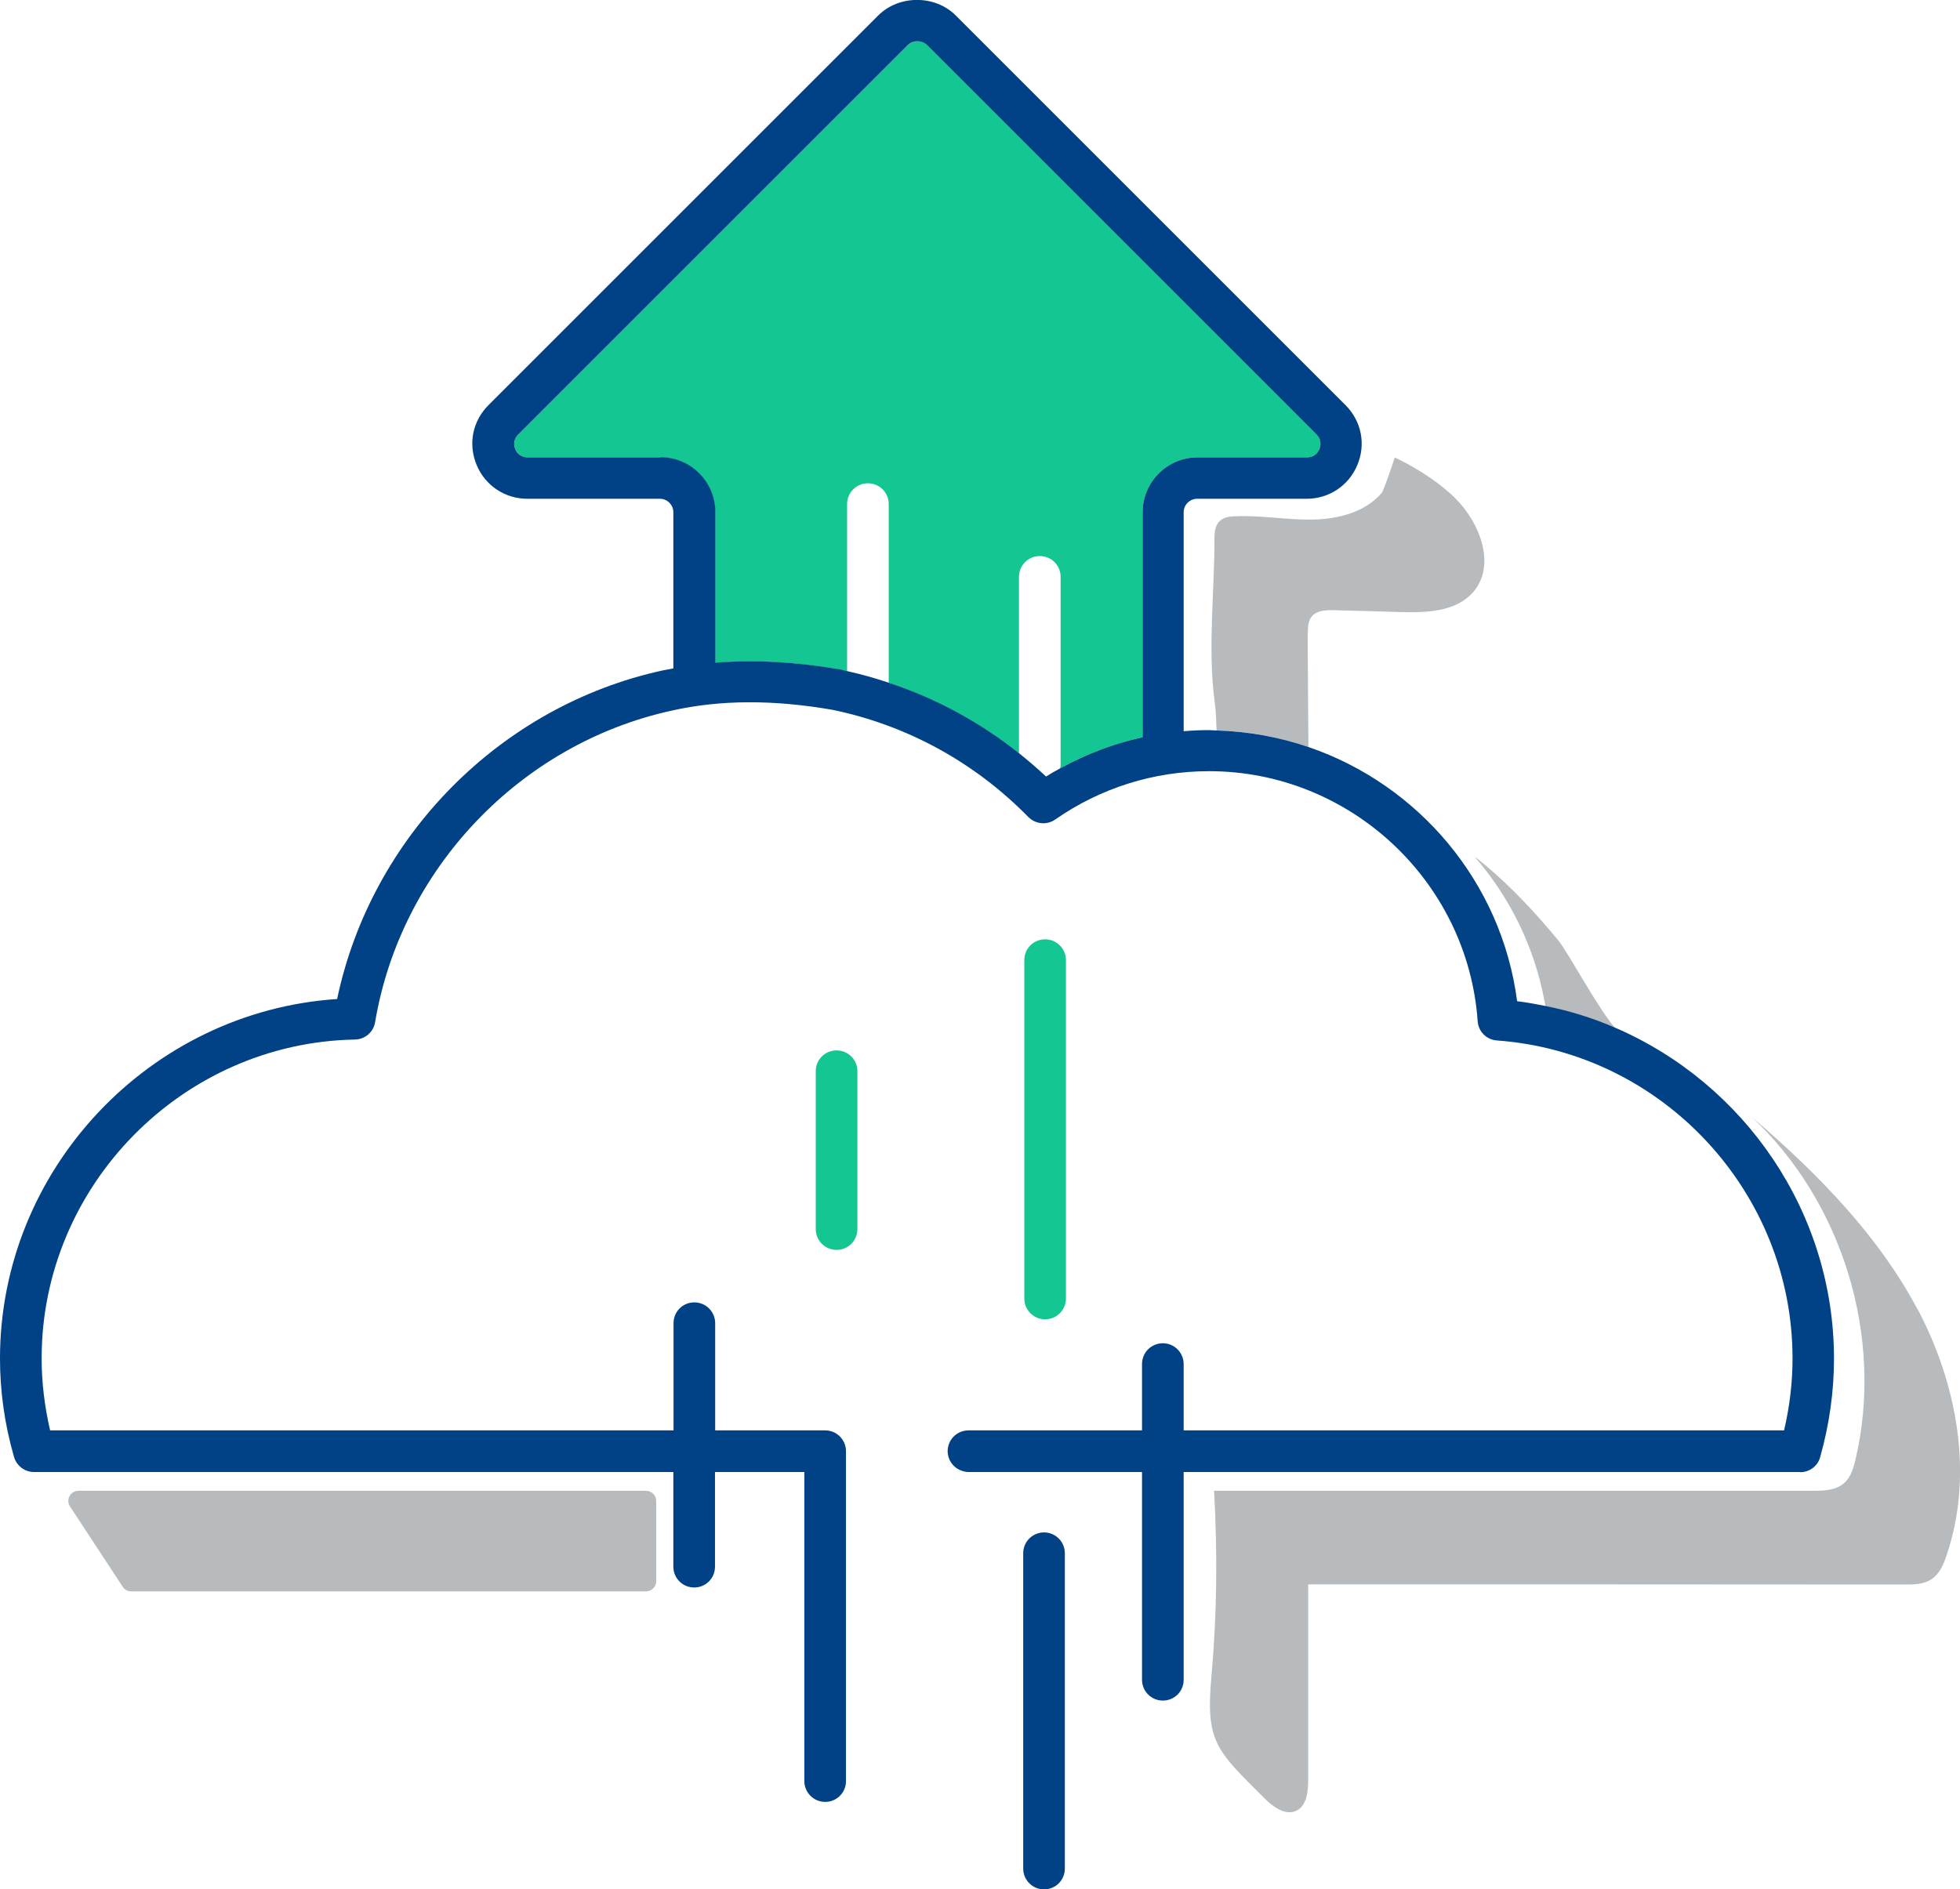
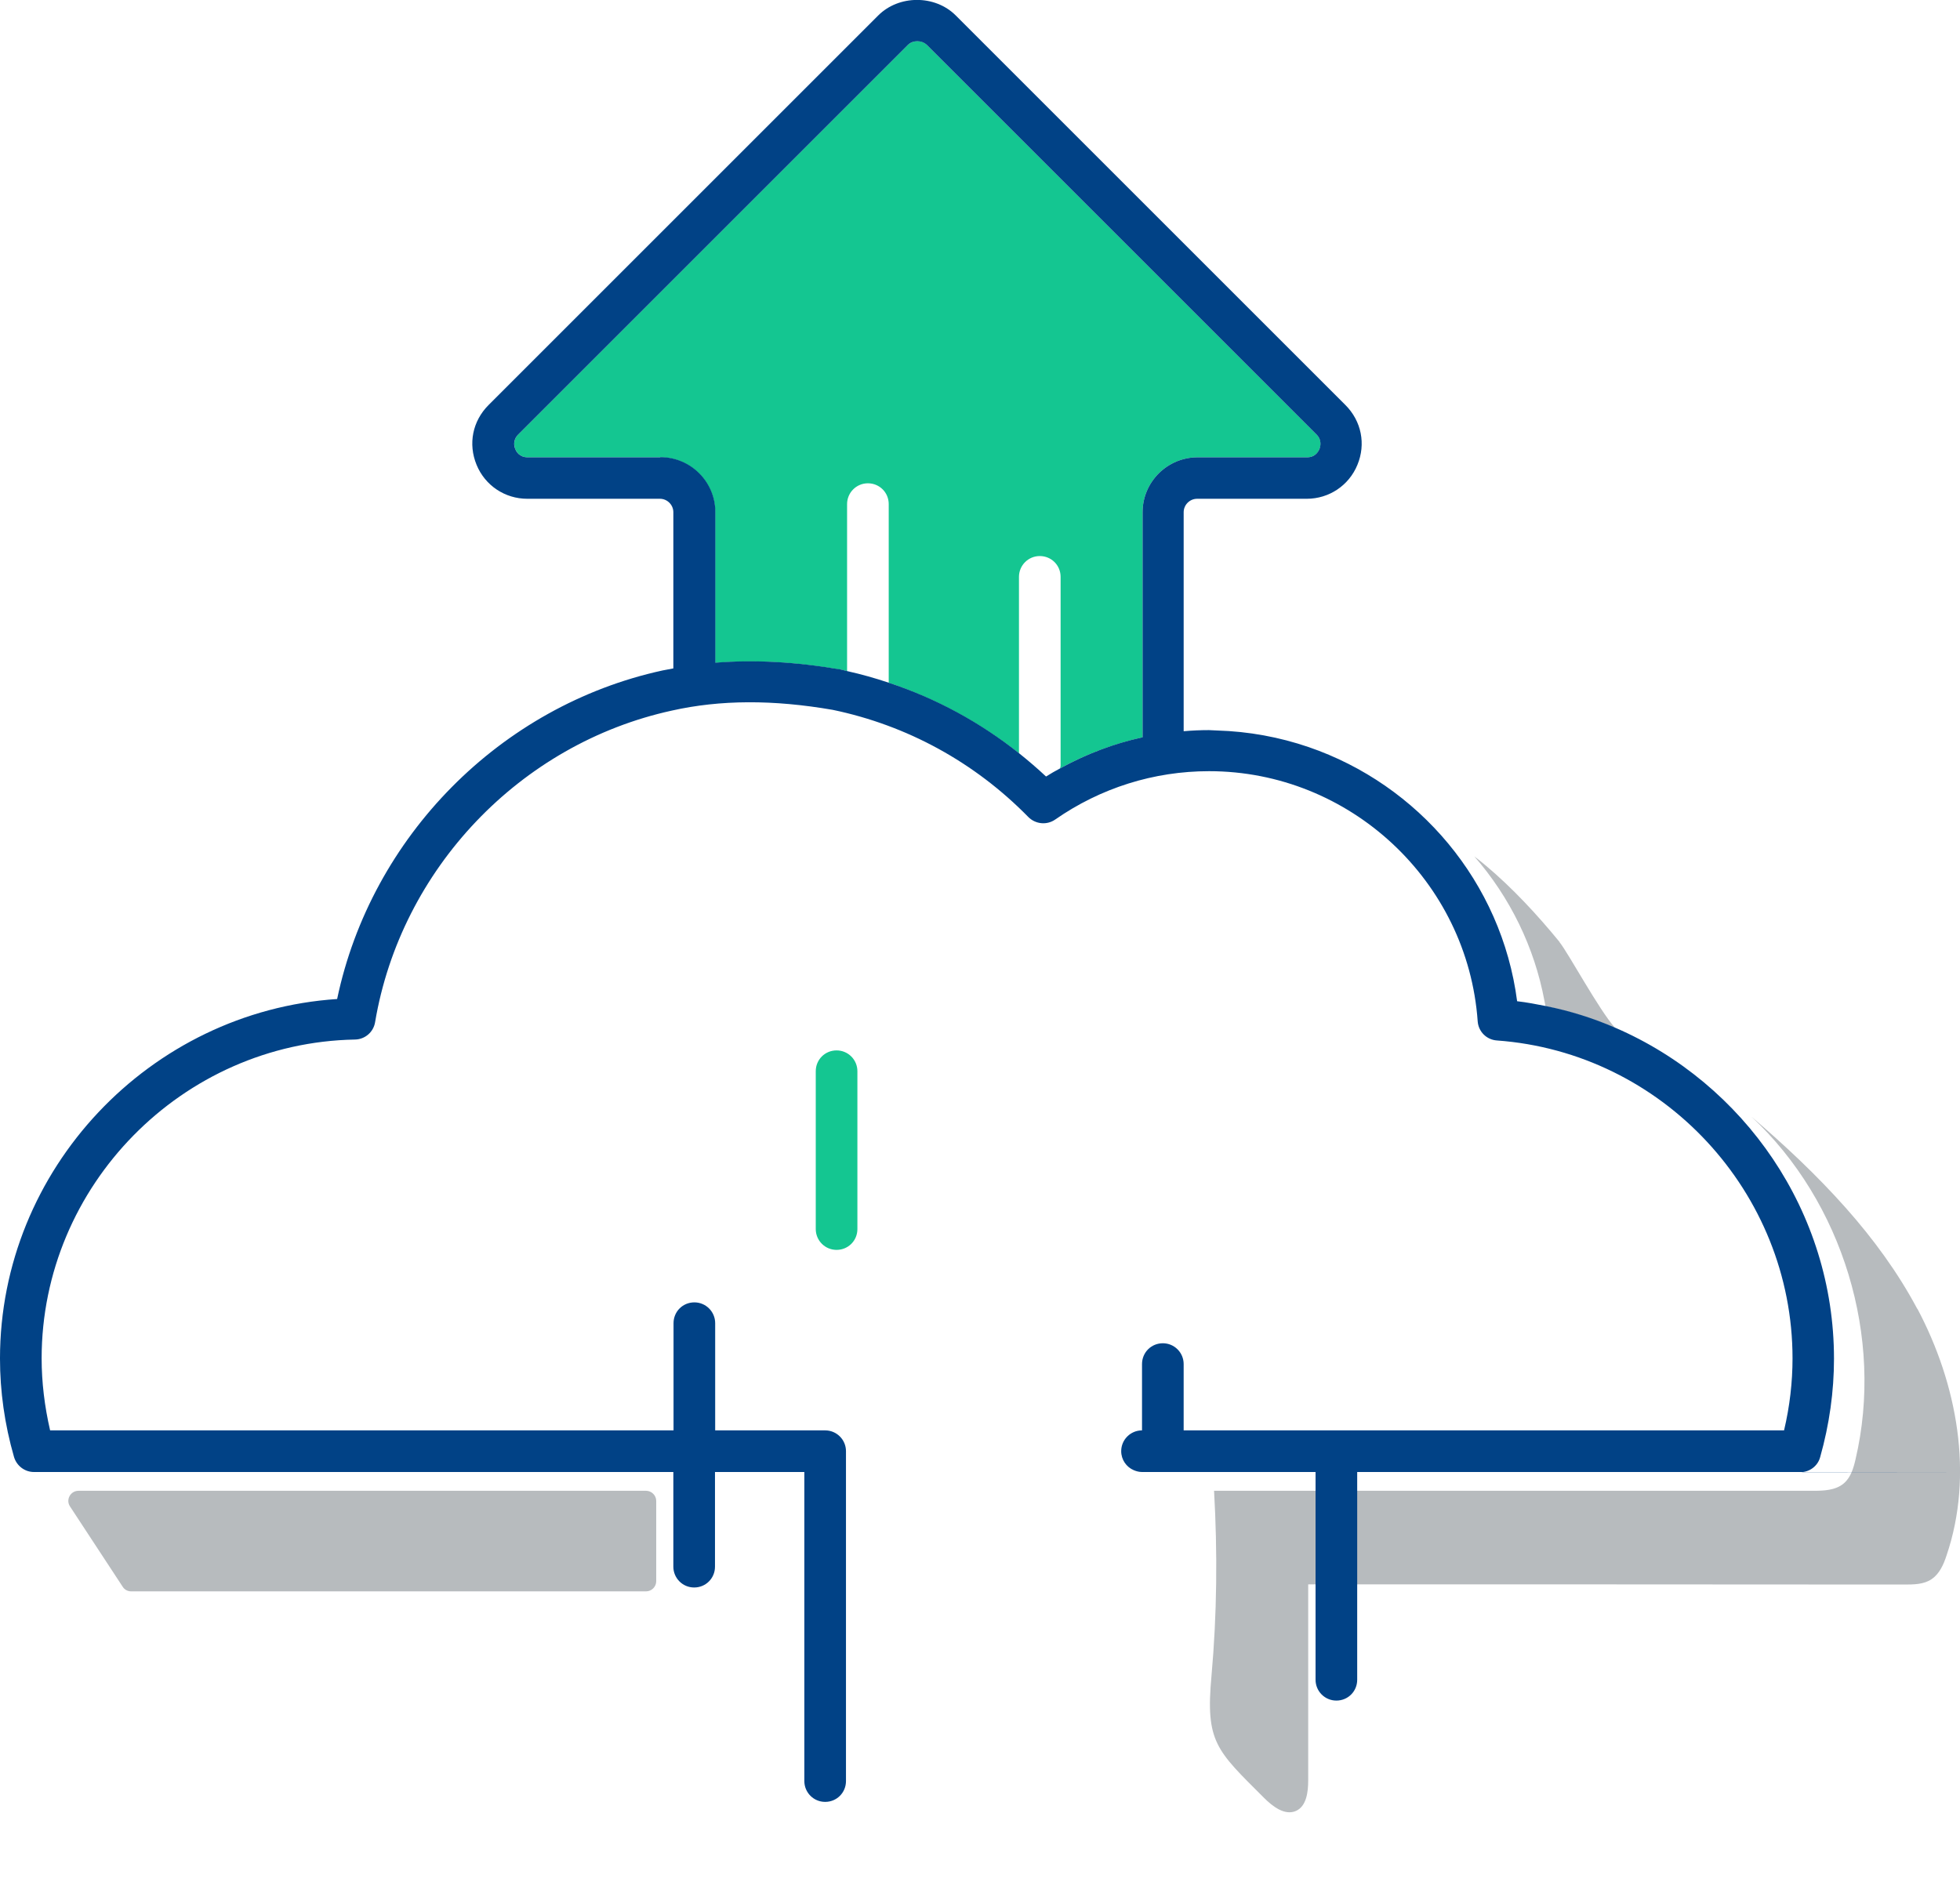
<svg xmlns="http://www.w3.org/2000/svg" id="Layer_1" viewBox="0 0 106.39 102.58">
  <defs>
    <style>.cls-1{fill:#014286;}.cls-2{fill:#b7bbbe;}.cls-3{fill:#14c691;}</style>
  </defs>
-   <path class="cls-2" d="m70.99,34.43c0-.34,0-.72.23-.98.28-.31.75-.33,1.17-.32,1.2.03,2.39.06,3.59.1,1.43.04,3.05,0,3.99-1.09,1.26-1.46.36-3.79-1.02-5.13s-3.24-2.17-3.24-2.17c0,0-.58,1.76-.71,1.92-.9,1.06-2.39,1.43-3.78,1.45s-2.77-.24-4.16-.18c-.31,0-.64.05-.86.27-.27.26-.28.67-.28,1.04,0,2.81-.36,5.88,0,8.66.12.91.09,1.37.12,1.66,1.74.04,3.41.36,4.98.9-.01-2.04-.03-4.09-.04-6.13h0Z" />
  <path class="cls-2" d="m84.66,51.15c-1.21-1.48-2.58-2.96-4.04-4.18-.19-.16-.39-.32-.59-.47,1.93,2.21,3.26,4.93,3.8,7.82.02.1.04.21.06.31,1.31.27,2.58.67,3.78,1.18-.88-.98-2.54-4.07-3.02-4.66h0Z" />
  <path class="cls-2" d="m104.07,71.06c-1.06-1.99-2.39-3.8-3.88-5.48-1.57-1.77-3.32-3.41-5.12-4.95,4.96,4.63,7.2,11.99,5.65,18.6-.11.48-.26.99-.64,1.31-.45.38-1.09.4-1.68.4h-32.5c.19,3.34.16,6.71-.14,10.05-.33,3.6.26,4.03,2.85,6.62.47.47,1.13.98,1.74.71.57-.26.66-1.03.66-1.66v-10.64c10.78,0,21.56,0,32.34.01.52,0,1.08,0,1.51-.3.42-.29.64-.79.8-1.28,1.49-4.38.58-9.31-1.58-13.39h0Z" />
  <path class="cls-3" d="m45.62,36.35c.12.03.24.06.36.09v-9.07c0-.62.5-1.13,1.13-1.13s1.13.5,1.13,1.13v9.7c2.57.86,4.95,2.15,7.07,3.83v-9.58c0-.62.5-1.13,1.13-1.13s1.13.5,1.13,1.13v10.27s-.02.08-.03.13c1.41-.78,2.92-1.34,4.48-1.69v-12.22c0-1.64,1.34-2.98,2.98-2.98h5.95c.44,0,.62-.31.67-.45.06-.13.15-.48-.16-.79L50.31,2.44c-.28-.28-.75-.27-1.03,0l-21.15,21.15c-.31.31-.21.66-.16.79.06.14.23.45.67.45h7.2c1.64,0,2.98,1.34,2.98,2.98v8.18c2.11-.17,4.36-.06,6.81.37h0Z" />
-   <path class="cls-1" d="m56.67,83.2c-.62,0-1.13.5-1.13,1.13v17.12c0,.62.5,1.13,1.13,1.13s1.13-.5,1.13-1.13v-17.12c0-.62-.5-1.13-1.13-1.13Z" />
-   <path class="cls-1" d="m97.72,79.93c.5,0,.95-.33,1.08-.82.5-1.77.75-3.57.75-5.34,0-7.98-4.88-14.95-11.87-17.97-1.2-.52-2.47-.92-3.78-1.18-.51-.1-1.02-.2-1.55-.26-.84-6.47-5.36-11.76-11.32-13.8-1.58-.54-3.25-.85-4.98-.9-.15,0-.29-.02-.43-.02-.46,0-.91.02-1.37.06v-11.89c0-.4.33-.73.73-.73h5.95c1.21,0,2.29-.72,2.75-1.84.47-1.13.22-2.38-.65-3.25L51.88.84c-1.13-1.13-3.09-1.12-4.21,0l-21.15,21.15c-.87.87-1.12,2.11-.65,3.25.46,1.12,1.54,1.84,2.75,1.84h7.2c.4,0,.73.33.73.73v8.48c-.19.04-.39.07-.58.11-8.82,1.92-15.82,9.03-17.67,17.84-10.17.67-18.3,9.24-18.3,19.52,0,1.77.25,3.57.76,5.34.14.48.58.82,1.08.82h34.71v5.14c0,.62.5,1.13,1.13,1.13s1.13-.5,1.13-1.13v-5.14h4.85v16.78c0,.62.5,1.13,1.13,1.13s1.13-.5,1.13-1.13v-17.91c0-.62-.5-1.13-1.13-1.13h-5.97v-5.82c0-.62-.5-1.13-1.13-1.13s-1.13.5-1.13,1.13v5.82H2.72c-.3-1.3-.46-2.61-.46-3.91,0-9.37,7.63-17.14,17.01-17.31.54-.01,1-.4,1.09-.94,1.4-8.32,7.87-15.12,16.11-16.92,2.63-.59,5.5-.6,8.73-.04,4.04.84,7.71,2.85,10.62,5.82.39.39,1,.45,1.45.14,2.47-1.72,5.36-2.63,8.36-2.63,7.63,0,14.04,5.96,14.58,13.58.04.56.48,1,1.04,1.04,9,.65,16.05,8.24,16.05,17.26,0,1.29-.15,2.6-.46,3.91h-32.59v-3.6c0-.62-.5-1.13-1.13-1.13s-1.13.5-1.13,1.13v3.6h-9.42c-.62,0-1.13.5-1.13,1.13,0,.46.28.86.68,1.03.14.06.29.1.45.1h9.42v11.28c0,.62.5,1.13,1.13,1.13s1.13-.5,1.13-1.13v-11.28h33.47ZM35.84,24.83h-7.2c-.44,0-.62-.31-.67-.45-.06-.13-.15-.48.16-.79L49.28,2.44c.27-.27.75-.27,1.03,0l21.15,21.15c.31.31.21.66.16.79-.06.14-.23.45-.67.45h-5.95c-1.64,0-2.98,1.34-2.98,2.98v12.22c-1.56.34-3.06.91-4.48,1.69-.26.14-.51.28-.76.44-.47-.44-.96-.86-1.46-1.26-2.11-1.68-4.5-2.98-7.07-3.83-.74-.25-1.49-.46-2.25-.63-.12-.03-.24-.06-.36-.09-2.45-.42-4.69-.54-6.81-.37v-8.18c0-1.64-1.34-2.98-2.98-2.98h-.01Z" />
+   <path class="cls-1" d="m97.72,79.93c.5,0,.95-.33,1.08-.82.5-1.77.75-3.57.75-5.34,0-7.98-4.88-14.95-11.87-17.97-1.2-.52-2.47-.92-3.78-1.18-.51-.1-1.02-.2-1.55-.26-.84-6.47-5.36-11.76-11.32-13.8-1.58-.54-3.25-.85-4.98-.9-.15,0-.29-.02-.43-.02-.46,0-.91.02-1.37.06v-11.89c0-.4.33-.73.73-.73h5.95c1.21,0,2.29-.72,2.75-1.84.47-1.13.22-2.38-.65-3.25L51.88.84c-1.13-1.13-3.09-1.12-4.21,0l-21.15,21.15c-.87.87-1.12,2.11-.65,3.25.46,1.12,1.54,1.84,2.75,1.84h7.2c.4,0,.73.33.73.73v8.48c-.19.04-.39.07-.58.11-8.82,1.92-15.82,9.03-17.67,17.84-10.17.67-18.3,9.24-18.3,19.52,0,1.77.25,3.57.76,5.34.14.48.58.82,1.08.82h34.71v5.14c0,.62.5,1.13,1.13,1.13s1.13-.5,1.13-1.13v-5.14h4.85v16.78c0,.62.5,1.13,1.13,1.13s1.13-.5,1.13-1.13v-17.91c0-.62-.5-1.13-1.13-1.13h-5.97v-5.82c0-.62-.5-1.13-1.13-1.13s-1.13.5-1.13,1.13v5.82H2.72c-.3-1.3-.46-2.61-.46-3.91,0-9.37,7.63-17.14,17.01-17.31.54-.01,1-.4,1.09-.94,1.4-8.32,7.87-15.12,16.11-16.92,2.63-.59,5.5-.6,8.73-.04,4.04.84,7.71,2.85,10.62,5.82.39.39,1,.45,1.45.14,2.47-1.72,5.36-2.63,8.36-2.63,7.63,0,14.04,5.96,14.58,13.58.04.56.48,1,1.04,1.04,9,.65,16.05,8.24,16.05,17.26,0,1.29-.15,2.6-.46,3.91h-32.59v-3.6c0-.62-.5-1.13-1.13-1.13s-1.13.5-1.13,1.13v3.6c-.62,0-1.13.5-1.13,1.13,0,.46.28.86.68,1.03.14.06.29.1.45.1h9.42v11.28c0,.62.5,1.13,1.13,1.13s1.13-.5,1.13-1.13v-11.28h33.47ZM35.84,24.83h-7.2c-.44,0-.62-.31-.67-.45-.06-.13-.15-.48.16-.79L49.28,2.44c.27-.27.75-.27,1.03,0l21.15,21.15c.31.31.21.66.16.79-.06.14-.23.45-.67.45h-5.95c-1.64,0-2.98,1.34-2.98,2.98v12.22c-1.56.34-3.06.91-4.48,1.69-.26.14-.51.28-.76.44-.47-.44-.96-.86-1.46-1.26-2.11-1.68-4.5-2.98-7.07-3.83-.74-.25-1.49-.46-2.25-.63-.12-.03-.24-.06-.36-.09-2.45-.42-4.69-.54-6.81-.37v-8.18c0-1.64-1.34-2.98-2.98-2.98h-.01Z" />
  <path class="cls-3" d="m46.54,66.73v-8.57c0-.62-.5-1.13-1.13-1.13s-1.13.5-1.13,1.13v8.57c0,.62.5,1.13,1.13,1.13s1.13-.5,1.13-1.13Z" />
-   <path class="cls-3" d="m56.73,71.63c.62,0,1.13-.5,1.13-1.13v-18.37c0-.62-.5-1.13-1.13-1.13s-1.13.5-1.13,1.13v18.37c0,.62.5,1.13,1.13,1.13Z" />
  <path class="cls-2" d="m35.07,80.94H4.26c-.44,0-.7.49-.46.85l2.86,4.36c.1.16.27.25.46.25h27.95c.3,0,.55-.25.55-.55v-4.36c0-.3-.25-.55-.55-.55Z" />
</svg>